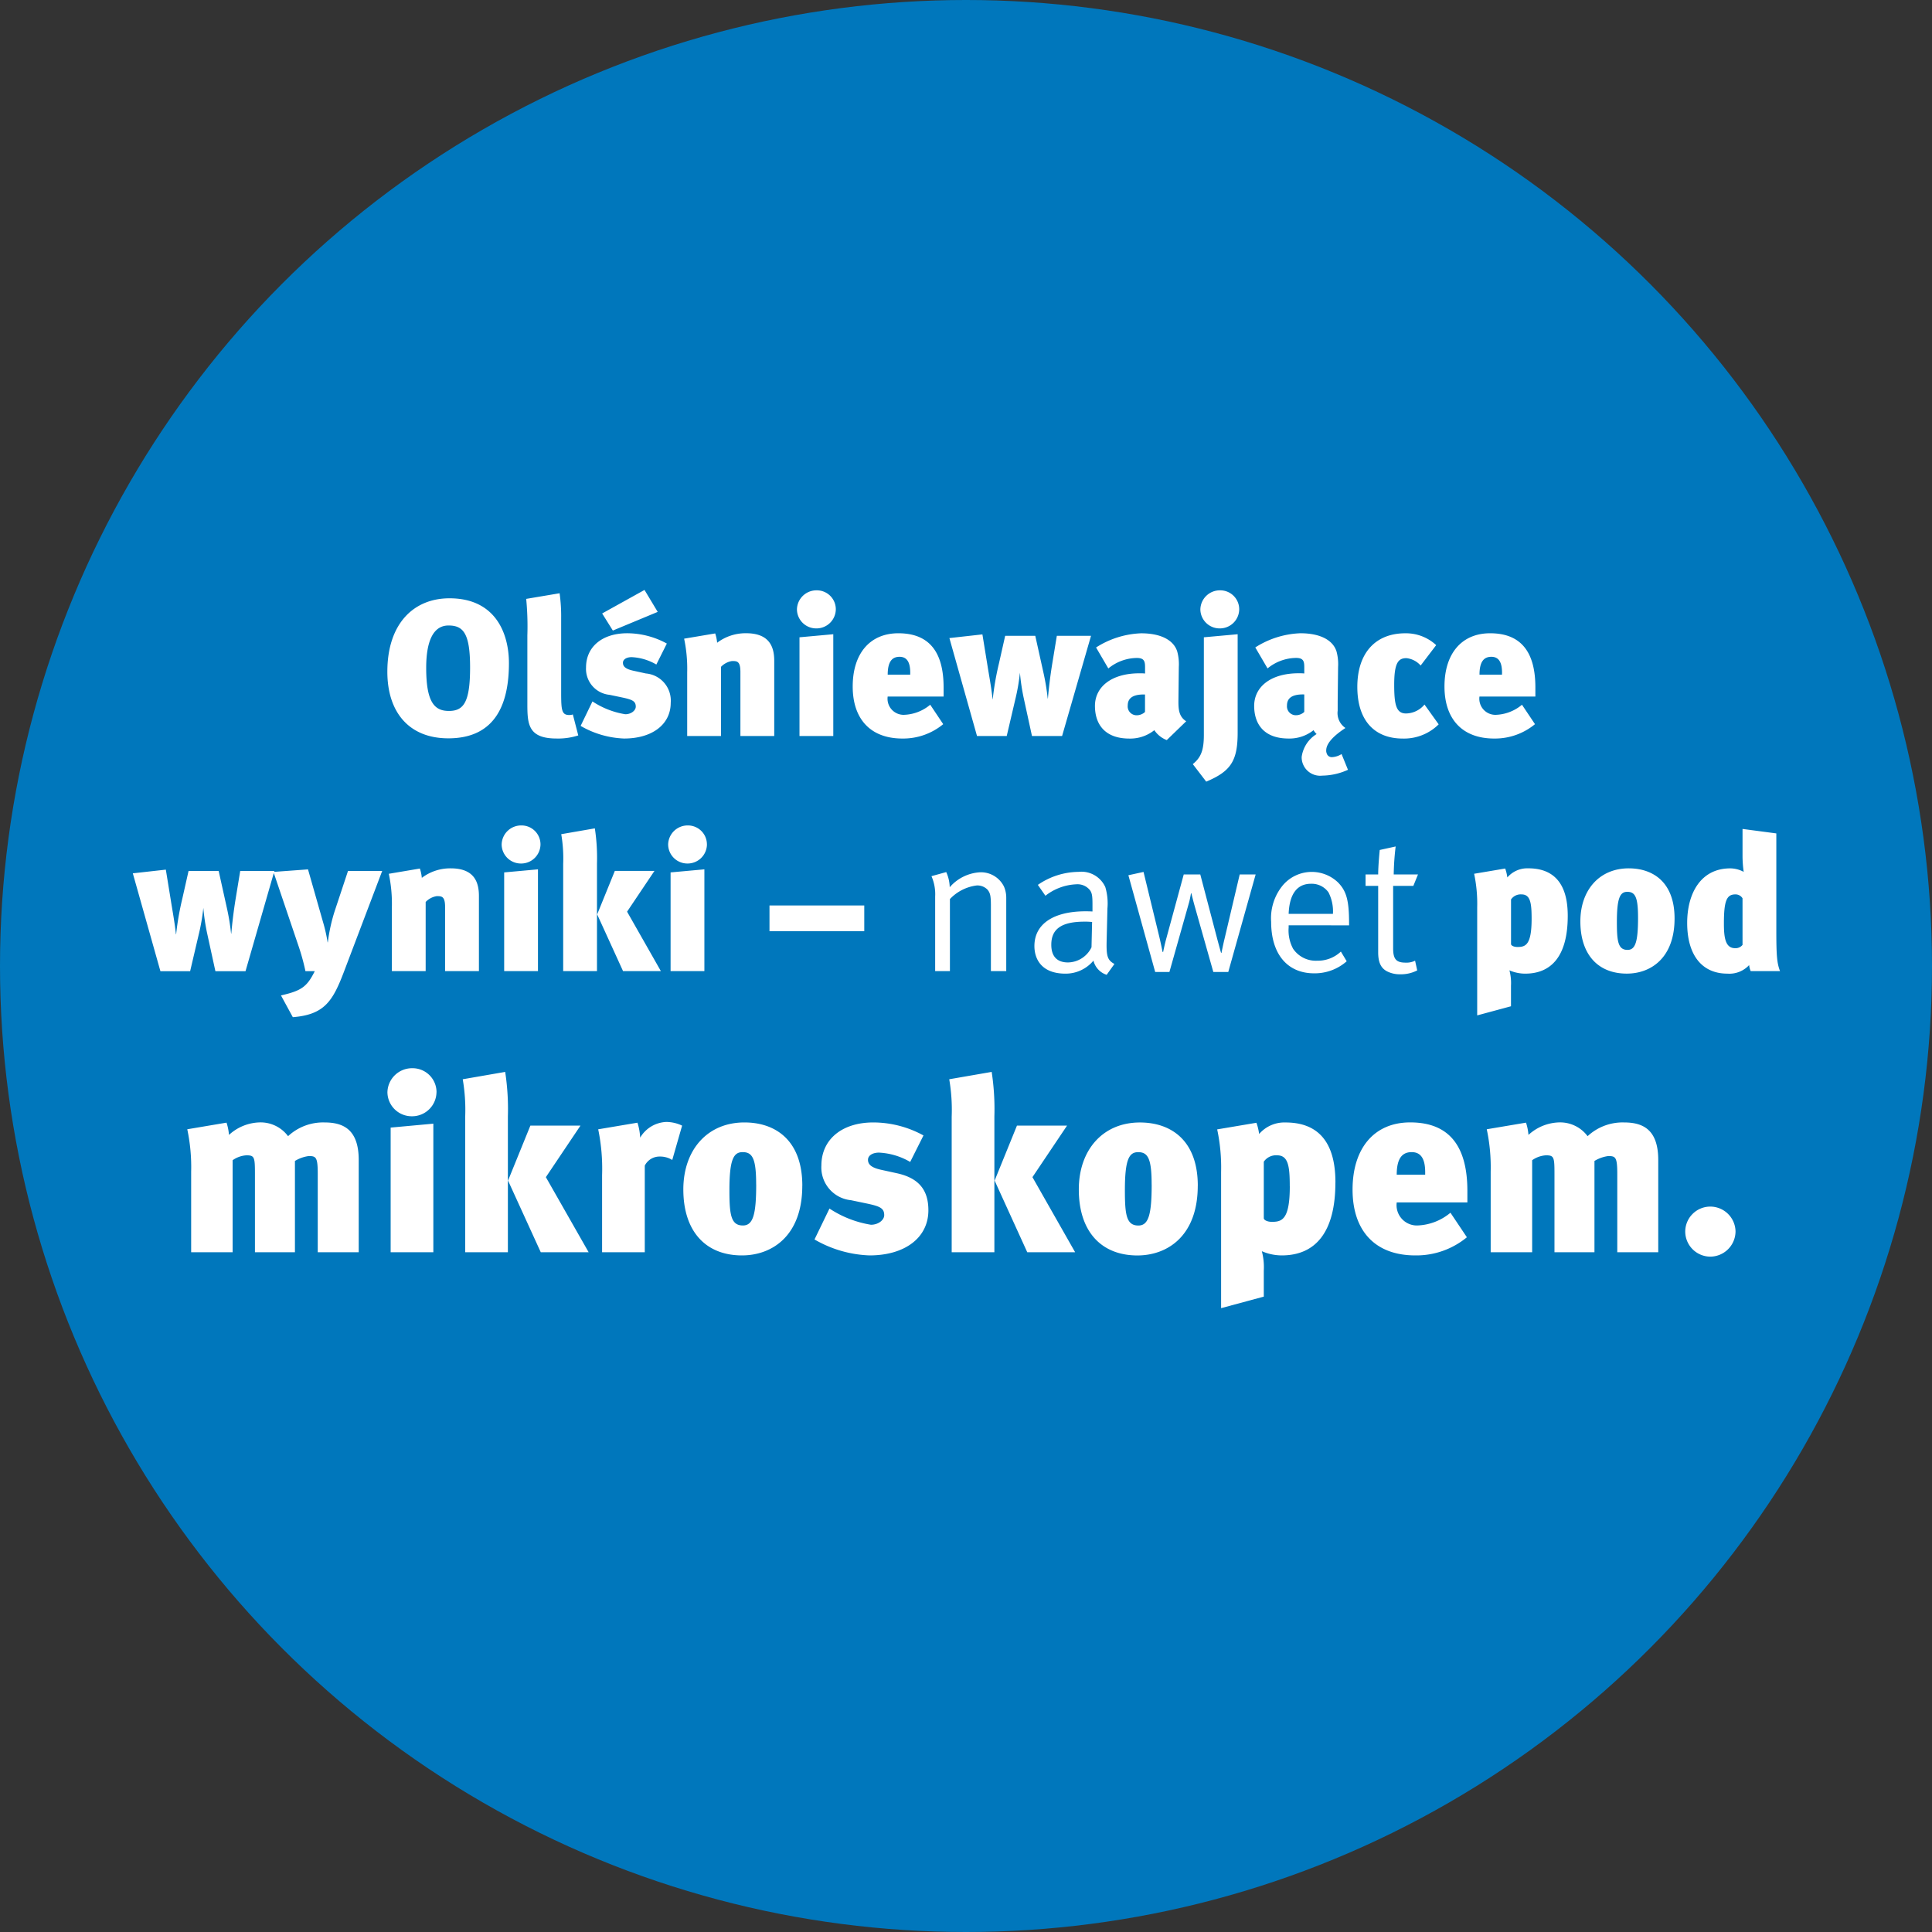
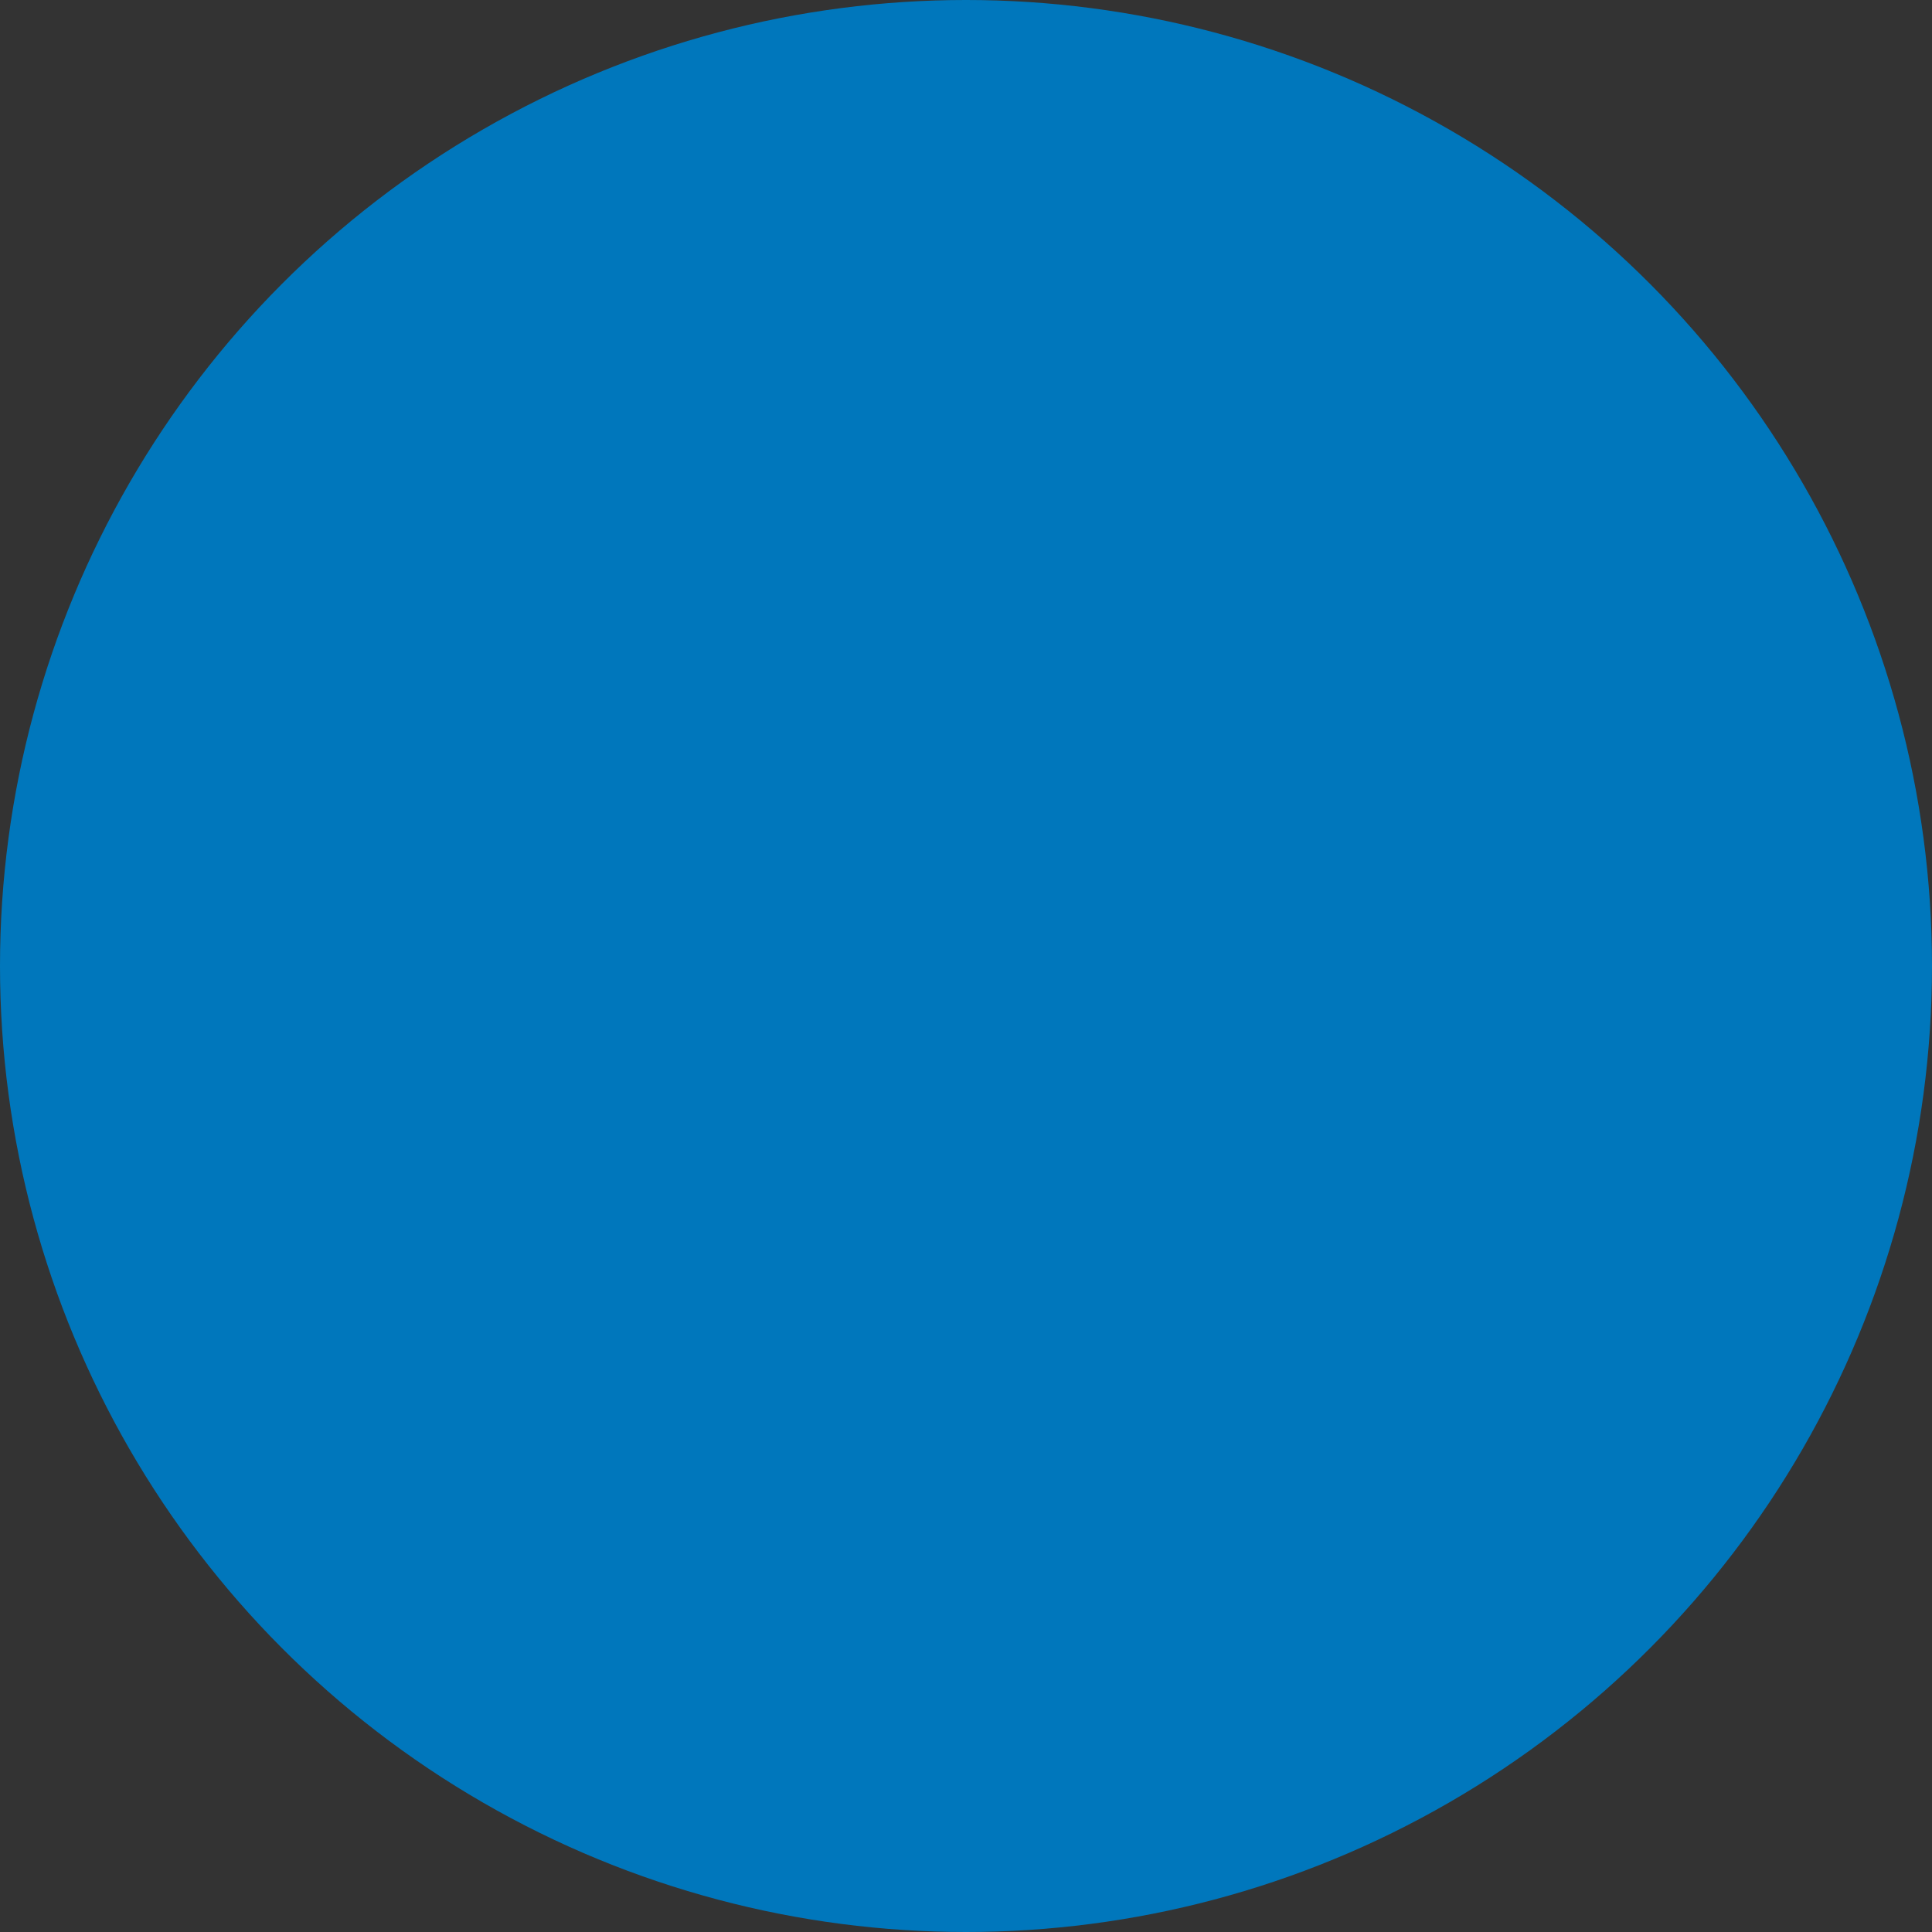
<svg xmlns="http://www.w3.org/2000/svg" width="189" height="189" viewBox="0 0 189 189">
  <rect x="0" y="0" width="189" height="189" fill="#333333" stroke="none" />
  <g id="b5" transform="translate(-75 -2743)">
    <circle id="Ellipse_1" data-name="Ellipse 1" cx="94.5" cy="94.5" r="94.5" transform="translate(75 2743)" fill="#0077bc" />
-     <path id="Pfad_54" data-name="Pfad 54" d="M-44.213-7.125c0-2.907-1.311-6.346-5.814-6.346-3.5,0-6.08,2.47-6.08,7.182,0,3.971,2.128,6.517,5.966,6.517C-45.41.228-44.213-3.325-44.213-7.125Zm-3.8.418c0,3.4-.627,4.256-2.071,4.256-1.406,0-2.223-.836-2.223-4.218,0-2.527.646-4.142,2.185-4.142C-48.659-10.811-48.013-10.013-48.013-6.707ZM-37.43-.057l-.532-2.052a1.076,1.076,0,0,1-.342.057c-.741,0-.8-.456-.8-2.185v-7.277a16.416,16.416,0,0,0-.152-2.451l-3.268.551a28.081,28.081,0,0,1,.114,3.572v6.688c0,1.957.057,3.4,2.85,3.4A6.4,6.4,0,0,0-37.43-.057Zm9.044-3.192a2.664,2.664,0,0,0-2.432-2.869l-1.216-.266c-.8-.171-1.026-.437-1.026-.779,0-.323.342-.551.855-.551a5.281,5.281,0,0,1,2.413.722l1.026-2.052a8.107,8.107,0,0,0-3.876-1.007c-2.451,0-4.028,1.33-4.028,3.344a2.549,2.549,0,0,0,2.3,2.679l1.273.266c.969.209,1.292.361,1.292.893,0,.361-.437.741-1.026.741a8.18,8.18,0,0,1-3.211-1.254L-37.2-.988A9.12,9.12,0,0,0-32.946.247C-30.21.247-28.386-1.121-28.386-3.249Zm-1.273-8.892-1.292-2.147-4.142,2.3,1.045,1.672ZM-18.259,0V-7.353c0-1.349-.456-2.7-2.755-2.7a4.6,4.6,0,0,0-2.831.931,4.06,4.06,0,0,0-.19-.912l-3.04.513a14.107,14.107,0,0,1,.3,3.287V0h3.306V-6.764a1.9,1.9,0,0,1,1.083-.57c.475,0,.817,0,.817,1.064V0Zm5.776,0V-9.956l-3.306.3V0Zm.247-12.388A1.853,1.853,0,0,0-14.1-14.25a1.907,1.907,0,0,0-1.938,1.862,1.881,1.881,0,0,0,1.881,1.862A1.89,1.89,0,0,0-12.236-12.388ZM-1.691-3.857V-4.75c0-3.325-1.292-5.3-4.427-5.3-2.774,0-4.465,1.976-4.465,5.206,0,3.173,1.729,5.092,4.864,5.092a6.145,6.145,0,0,0,3.99-1.406L-3-3.059a4.207,4.207,0,0,1-2.584.988A1.575,1.575,0,0,1-7.163-3.857ZM-4.959-6h-2.2c0-1.311.456-1.748,1.159-1.748.76,0,1.045.589,1.045,1.558ZM12.73-9.8H9.386L8.93-7.03c-.19,1.178-.323,2.28-.418,3.363H8.493a22.143,22.143,0,0,0-.437-2.622L7.277-9.8H4.332l-.608,2.7a27.178,27.178,0,0,0-.608,3.5H3.1C2.983-4.731,2.755-5.928,2.6-6.9l-.494-3.04-3.23.361L1.577,0H4.484L5.32-3.572a19.606,19.606,0,0,0,.456-2.622,20.027,20.027,0,0,0,.38,2.527L6.954,0H9.9Zm9.31,8.36c-.684-.437-.76-1.1-.76-1.919l.038-3.382a4.786,4.786,0,0,0-.152-1.52c-.361-1.159-1.672-1.786-3.534-1.786a8.761,8.761,0,0,0-4.408,1.387l1.2,2.052a4.466,4.466,0,0,1,2.793-1.026c.722,0,.8.342.8.912v.608a4.983,4.983,0,0,0-.551-.019c-2.736,0-4.351,1.33-4.351,3.192,0,1.748.931,3.192,3.363,3.192A3.771,3.771,0,0,0,18.924-.57,2.563,2.563,0,0,0,20.14.4Zm-4.028-.912a1.181,1.181,0,0,1-.779.323.868.868,0,0,1-.912-.95c0-.551.285-1.083,1.558-1.083h.133ZM27.075-.323V-9.956l-3.306.3V-.1c0,1.52-.3,2.223-1.083,2.85L24,4.465C26.391,3.458,27.075,2.451,27.075-.323Zm.152-12.065a1.853,1.853,0,0,0-1.862-1.862,1.907,1.907,0,0,0-1.938,1.862,1.881,1.881,0,0,0,1.881,1.862A1.89,1.89,0,0,0,27.227-12.388ZM37.867,3.306,37.24,1.767a1.926,1.926,0,0,1-.912.3.514.514,0,0,1-.551-.4.6.6,0,0,1-.038-.266c0-.494.4-1.216,1.881-2.185a1.758,1.758,0,0,1-.76-1.691v-.893L36.9-6.745a4.786,4.786,0,0,0-.152-1.52c-.361-1.159-1.672-1.786-3.534-1.786A8.761,8.761,0,0,0,28.8-8.664L30-6.612a4.466,4.466,0,0,1,2.793-1.026c.722,0,.8.342.8.912v.608a4.983,4.983,0,0,0-.551-.019c-2.736,0-4.351,1.33-4.351,3.192,0,1.748.931,3.192,3.363,3.192A3.771,3.771,0,0,0,34.5-.57a1.657,1.657,0,0,0,.3.38,3.115,3.115,0,0,0-1.463,2.242,1.808,1.808,0,0,0,2.014,1.824A6.252,6.252,0,0,0,37.867,3.306ZM33.592-2.356a1.181,1.181,0,0,1-.779.323.868.868,0,0,1-.912-.95c0-.57.3-1.121,1.691-1.083ZM46.74-1.14,45.353-3.078a2.4,2.4,0,0,1-1.805.874c-.95,0-1.159-.817-1.159-2.812,0-2.185.418-2.6,1.2-2.6a2.162,2.162,0,0,1,1.387.722l1.52-1.995a4.343,4.343,0,0,0-3.021-1.159c-2.945,0-4.693,1.957-4.693,5.244,0,3.325,1.71,5.054,4.446,5.054A4.814,4.814,0,0,0,46.74-1.14ZM56.2-3.857V-4.75c0-3.325-1.292-5.3-4.427-5.3-2.774,0-4.465,1.976-4.465,5.206,0,3.173,1.729,5.092,4.864,5.092a6.145,6.145,0,0,0,3.99-1.406l-1.273-1.9a4.207,4.207,0,0,1-2.584.988A1.575,1.575,0,0,1,50.73-3.857ZM52.934-6h-2.2c0-1.311.456-1.748,1.159-1.748.76,0,1.045.589,1.045,1.558ZM-67.156,13.2H-70.5l-.456,2.774c-.19,1.178-.323,2.28-.418,3.363h-.019a22.144,22.144,0,0,0-.437-2.622l-.779-3.515h-2.945l-.608,2.7a27.179,27.179,0,0,0-.608,3.5h-.019c-.114-1.121-.342-2.318-.494-3.287l-.494-3.04-3.23.361,2.7,9.576H-75.4l.836-3.572a19.607,19.607,0,0,0,.456-2.622,20.026,20.026,0,0,0,.38,2.527l.8,3.667h2.945Zm10.545,0h-3.344l-1.311,3.952a16.9,16.9,0,0,0-.665,3.04h-.019a15.357,15.357,0,0,0-.456-2.014l-1.463-5.13-3.382.247,2.432,7.182a21.281,21.281,0,0,1,.7,2.527h.912c-.76,1.539-1.311,1.919-3.306,2.375l1.159,2.128c3.1-.247,3.914-1.577,5.016-4.484Zm9.462,9.8V15.647c0-1.349-.456-2.7-2.755-2.7a4.6,4.6,0,0,0-2.831.931,4.06,4.06,0,0,0-.19-.912l-3.04.513a14.107,14.107,0,0,1,.3,3.287V23h3.306V16.236a1.9,1.9,0,0,1,1.083-.57c.475,0,.817,0,.817,1.064V23Zm5.776,0V13.044l-3.306.3V23Zm.247-12.388A1.853,1.853,0,0,0-42.988,8.75a1.907,1.907,0,0,0-1.938,1.862,1.881,1.881,0,0,0,1.881,1.862A1.89,1.89,0,0,0-41.126,10.612ZM-35.6,23V12.493a19,19,0,0,0-.209-3.458l-3.287.57a14.019,14.019,0,0,1,.19,2.907V23Zm6.251,0-3.306-5.814,2.679-3.99h-3.876l-1.729,4.256L-33.05,23Zm4.256,0V13.044l-3.306.3V23Zm.247-12.388A1.853,1.853,0,0,0-26.7,8.75a1.907,1.907,0,0,0-1.938,1.862,1.881,1.881,0,0,0,1.881,1.862A1.89,1.89,0,0,0-24.843,10.612ZM-9.452,19.1V16.578h-9.272V19.1ZM4.437,23V15.818a2.726,2.726,0,0,0-.228-1.1,2.513,2.513,0,0,0-2.318-1.387,4.243,4.243,0,0,0-2.983,1.463,3.829,3.829,0,0,0-.342-1.482l-1.444.4a4.4,4.4,0,0,1,.361,2V23h1.444V15.951a4.358,4.358,0,0,1,2.622-1.33,1.386,1.386,0,0,1,1.045.4c.266.323.342.57.342,1.577V23Zm10.583-.7c-.7-.38-.8-.779-.76-2.318l.076-3.116a5.614,5.614,0,0,0-.209-2.09A2.57,2.57,0,0,0,11.5,13.291a7.127,7.127,0,0,0-3.971,1.273l.741,1.064A5.238,5.238,0,0,1,11.3,14.507a1.554,1.554,0,0,1,1.273.513c.266.3.3.646.3,1.482v.665s-.266-.019-.665-.019c-3.173,0-5.016,1.254-5.016,3.4,0,1.273.7,2.7,3.04,2.7a3.535,3.535,0,0,0,2.736-1.273,1.943,1.943,0,0,0,1.292,1.387Zm-2.185-4.1-.057,2.47a2.6,2.6,0,0,1-2.3,1.482c-1.083,0-1.634-.608-1.634-1.729,0-1.444.855-2.261,3.249-2.261C12.36,18.155,12.588,18.174,12.835,18.193Zm16-4.655H27.275l-1.5,6.365c-.095.38-.285,1.311-.285,1.311h-.038s-.247-.874-.38-1.387l-1.653-6.289H21.8l-1.691,6.213c-.19.684-.323,1.368-.323,1.368h-.057s-.133-.7-.342-1.577l-1.52-6.251-1.482.323,2.622,9.462H20.4l1.9-6.726c.095-.3.209-.969.209-.969h.038s.1.418.266,1.045l1.881,6.65h1.463Zm9.139,4.978v-.209c0-2.261-.266-3.154-1.083-3.99a3.715,3.715,0,0,0-5.4.285,5.053,5.053,0,0,0-1.14,3.572c0,3.135,1.577,5.035,4.2,5.035a4.726,4.726,0,0,0,3.192-1.178l-.57-.95a3.258,3.258,0,0,1-2.318.893A2.676,2.676,0,0,1,32.5,20.815a3.776,3.776,0,0,1-.437-2.071v-.228ZM36.395,17.4H32.063c.076-1.957.836-2.945,2.185-2.945a2.013,2.013,0,0,1,1.71.836A4.059,4.059,0,0,1,36.395,17.4Zm8.322-3.857H42.342a25.5,25.5,0,0,1,.19-2.736l-1.558.342s-.152,1.482-.152,2.394H39.587v1.121h1.235v6.5c0,.95.247,1.558.912,1.881a2.754,2.754,0,0,0,1.235.266,3.505,3.505,0,0,0,1.672-.38l-.209-.95a1.886,1.886,0,0,1-.931.19c-.931,0-1.216-.361-1.216-1.406v-6.1h1.976ZM59.366,17.6c0-1.824-.418-4.655-3.857-4.655a2.578,2.578,0,0,0-2.052.893,4.2,4.2,0,0,0-.209-.874l-3.04.513a14.107,14.107,0,0,1,.3,3.287V27.332l3.306-.893V24.425a4.812,4.812,0,0,0-.152-1.5,3.9,3.9,0,0,0,1.539.323C57.846,23.247,59.366,21.423,59.366,17.6Zm-3.534.285c0,2.584-.608,2.755-1.387,2.755-.323,0-.589-.114-.627-.266V15.989a1.147,1.147,0,0,1,1.026-.494C55.718,15.495,55.832,16.35,55.832,17.889Zm13.984-.038c0-3.515-2.071-4.9-4.484-4.9-2.869,0-4.731,2.128-4.731,5.187,0,3.249,1.729,5.111,4.541,5.111C67.479,23.247,69.816,21.727,69.816,17.851Zm-3.572-.095c0,2.337-.247,3.173-1.026,3.173-.931,0-1.045-.836-1.045-2.736,0-2.432.342-2.945,1.026-2.945C65.978,15.248,66.243,15.8,66.243,17.756ZM80.132,23c-.285-.76-.361-1.406-.361-3.9V9.529l-3.306-.437v2.641a11.188,11.188,0,0,0,.114,1.558,2.824,2.824,0,0,0-1.311-.342c-2.907,0-4.218,2.47-4.218,5.339,0,3.116,1.425,4.959,3.933,4.959a2.634,2.634,0,0,0,2.128-.836,2.072,2.072,0,0,0,.152.589Zm-3.667-2.565a.871.871,0,0,1-.722.323c-.95,0-1.1-1.007-1.1-2.413,0-2.223.266-2.85,1.121-2.85a.8.8,0,0,1,.7.38Z" transform="translate(169 2815)" fill="#fff" />
-     <path id="Pfad_55" data-name="Pfad 55" d="M-58.908,0V-9.024c0-3.1-1.632-3.672-3.36-3.672a5.031,5.031,0,0,0-3.552,1.344A3.346,3.346,0,0,0-68.6-12.7a4.61,4.61,0,0,0-3,1.224,5.069,5.069,0,0,0-.24-1.2l-3.84.648A17.82,17.82,0,0,1-75.3-7.872V0h4.056V-9A2.613,2.613,0,0,1-69.9-9.48c.792,0,.84.168.84,1.8V0h3.912V-8.928a3.512,3.512,0,0,1,1.344-.48c.72,0,.888.1.888,1.752V0Zm7.3,0V-12.576l-4.176.384V0Zm.312-15.648A2.341,2.341,0,0,0-53.652-18,2.408,2.408,0,0,0-56.1-15.648,2.376,2.376,0,0,0-53.724-13.3,2.387,2.387,0,0,0-51.3-15.648ZM-44.316,0V-13.272a24,24,0,0,0-.264-4.368l-4.152.72a17.708,17.708,0,0,1,.24,3.672V0Zm7.9,0L-40.6-7.344l3.384-5.04h-4.9l-2.184,5.376L-41.1,0Zm9.144-12.384a3.615,3.615,0,0,0-1.56-.36,3.119,3.119,0,0,0-2.544,1.536,5.657,5.657,0,0,0-.264-1.464l-3.84.648A19.082,19.082,0,0,1-35.1-7.536V0h4.176V-8.472A1.612,1.612,0,0,1-29.46-9.36a2.245,2.245,0,0,1,1.224.336Zm11.76,5.88c0-4.44-2.616-6.192-5.664-6.192-3.624,0-5.976,2.688-5.976,6.552,0,4.1,2.184,6.456,5.736,6.456C-18.468.312-15.516-1.608-15.516-6.5Zm-4.512-.12c0,2.952-.312,4.008-1.3,4.008-1.176,0-1.32-1.056-1.32-3.456,0-3.072.432-3.72,1.3-3.72C-20.364-9.792-20.028-9.1-20.028-6.624ZM-3.18-4.1c0-1.944-.888-3.144-3.072-3.624l-1.536-.336c-1.008-.216-1.3-.552-1.3-.984,0-.408.432-.7,1.08-.7a6.671,6.671,0,0,1,3.048.912l1.3-2.592a10.241,10.241,0,0,0-4.9-1.272c-3.1,0-5.088,1.68-5.088,4.224a3.22,3.22,0,0,0,2.9,3.384l1.608.336C-7.908-4.488-7.5-4.3-7.5-3.624c0,.456-.552.936-1.3.936a10.333,10.333,0,0,1-4.056-1.584l-1.464,3.024A11.52,11.52,0,0,0-8.94.312C-5.484.312-3.18-1.416-3.18-4.1ZM3.276,0V-13.272a24,24,0,0,0-.264-4.368l-4.152.72A17.708,17.708,0,0,1-.9-13.248V0Zm7.9,0L7-7.344l3.384-5.04h-4.9L3.3-7.008,6.492,0Zm12-6.5c0-4.44-2.616-6.192-5.664-6.192-3.624,0-5.976,2.688-5.976,6.552,0,4.1,2.184,6.456,5.736,6.456C20.22.312,23.172-1.608,23.172-6.5Zm-4.512-.12c0,2.952-.312,4.008-1.3,4.008-1.176,0-1.32-1.056-1.32-3.456,0-3.072.432-3.72,1.3-3.72C18.324-9.792,18.66-9.1,18.66-6.624Zm17.976-.192c0-2.3-.528-5.88-4.872-5.88a3.257,3.257,0,0,0-2.592,1.128,5.3,5.3,0,0,0-.264-1.1l-3.84.648a17.82,17.82,0,0,1,.384,4.152V5.472l4.176-1.128V1.8a6.078,6.078,0,0,0-.192-1.9A4.924,4.924,0,0,0,31.38.312C34.716.312,36.636-1.992,36.636-6.816Zm-4.464.36c0,3.264-.768,3.48-1.752,3.48-.408,0-.744-.144-.792-.336V-8.856a1.449,1.449,0,0,1,1.3-.624C32.028-9.48,32.172-8.4,32.172-6.456ZM49.548-4.872V-6c0-4.2-1.632-6.7-5.592-6.7-3.5,0-5.64,2.5-5.64,6.576C38.316-2.112,40.5.312,44.46.312A7.762,7.762,0,0,0,49.5-1.464l-1.608-2.4a5.315,5.315,0,0,1-3.264,1.248,1.99,1.99,0,0,1-1.992-2.256ZM45.42-7.584H42.636c0-1.656.576-2.208,1.464-2.208.96,0,1.32.744,1.32,1.968ZM68.22,0V-9.024c0-3.1-1.632-3.672-3.36-3.672a5.031,5.031,0,0,0-3.552,1.344A3.346,3.346,0,0,0,58.524-12.7a4.61,4.61,0,0,0-3,1.224,5.069,5.069,0,0,0-.24-1.2l-3.84.648a17.82,17.82,0,0,1,.384,4.152V0h4.056V-9a2.613,2.613,0,0,1,1.344-.48c.792,0,.84.168.84,1.8V0H61.98V-8.928a3.512,3.512,0,0,1,1.344-.48c.72,0,.888.1.888,1.752V0Zm7.56-2.04a2.474,2.474,0,0,0-2.472-2.424A2.453,2.453,0,0,0,70.86-2.04,2.463,2.463,0,0,0,73.308.432,2.484,2.484,0,0,0,75.78-2.04Z" transform="translate(169 2865.5)" fill="#fff" />
  </g>
</svg>